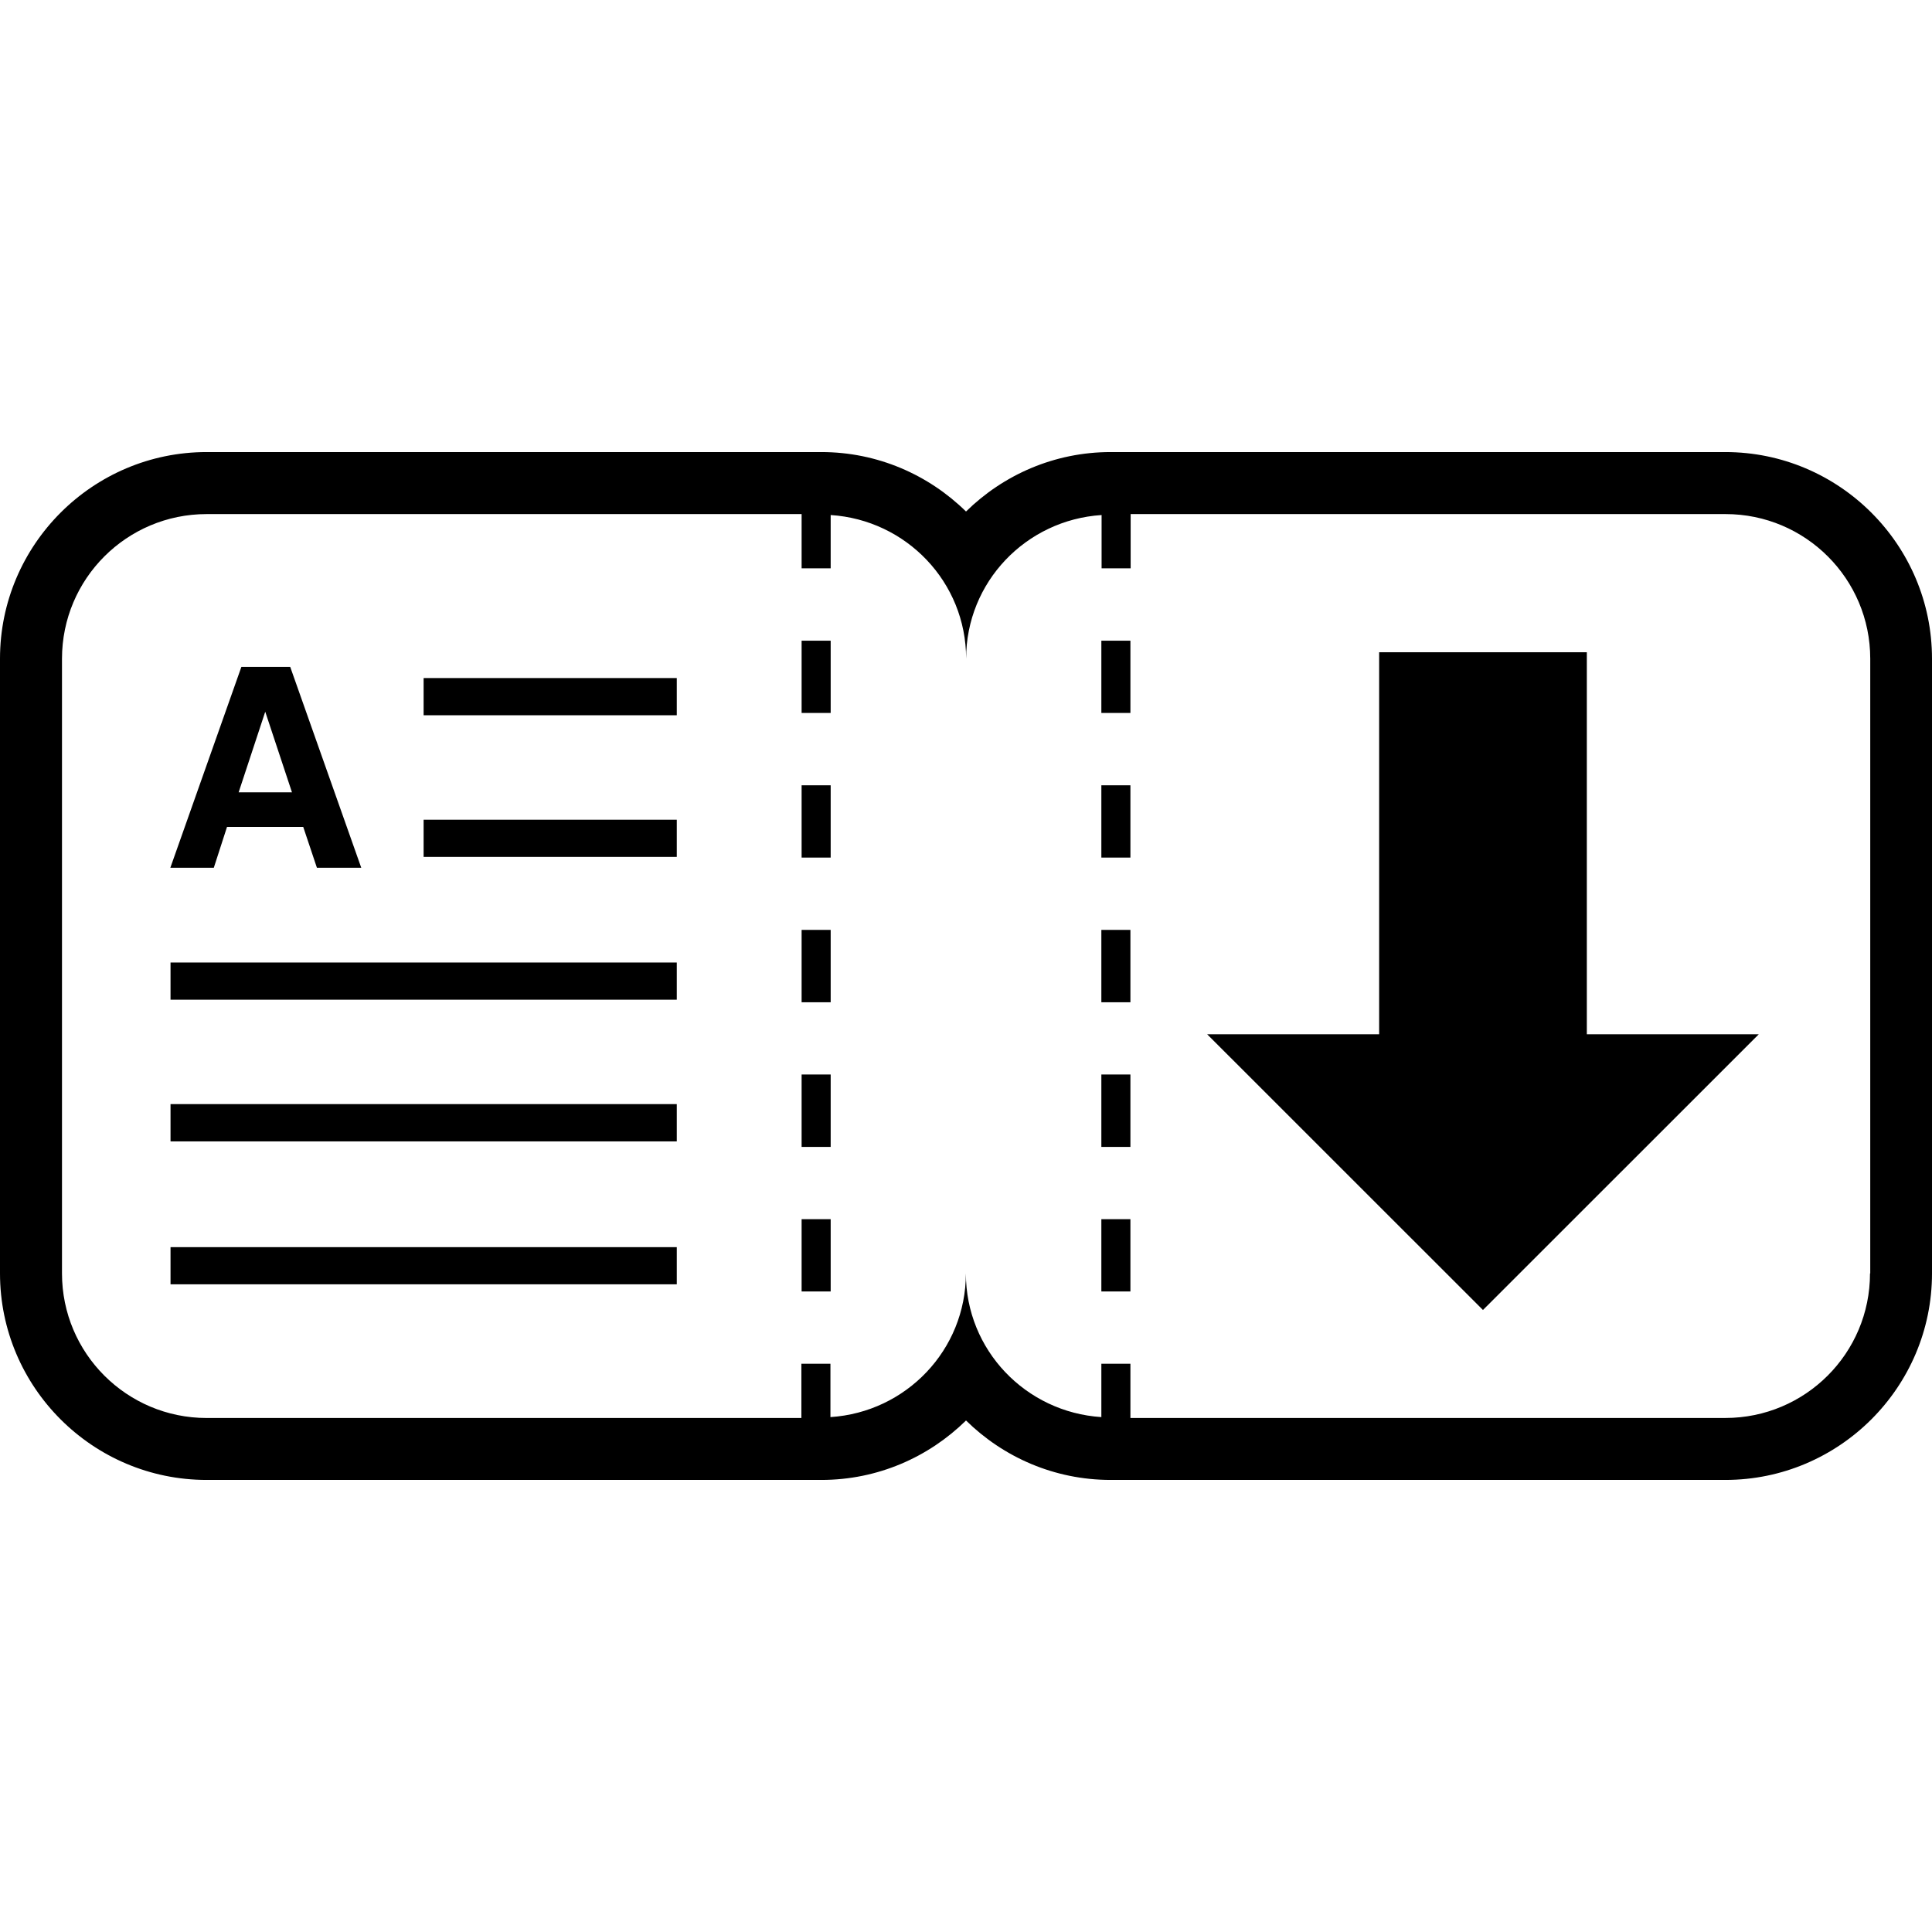
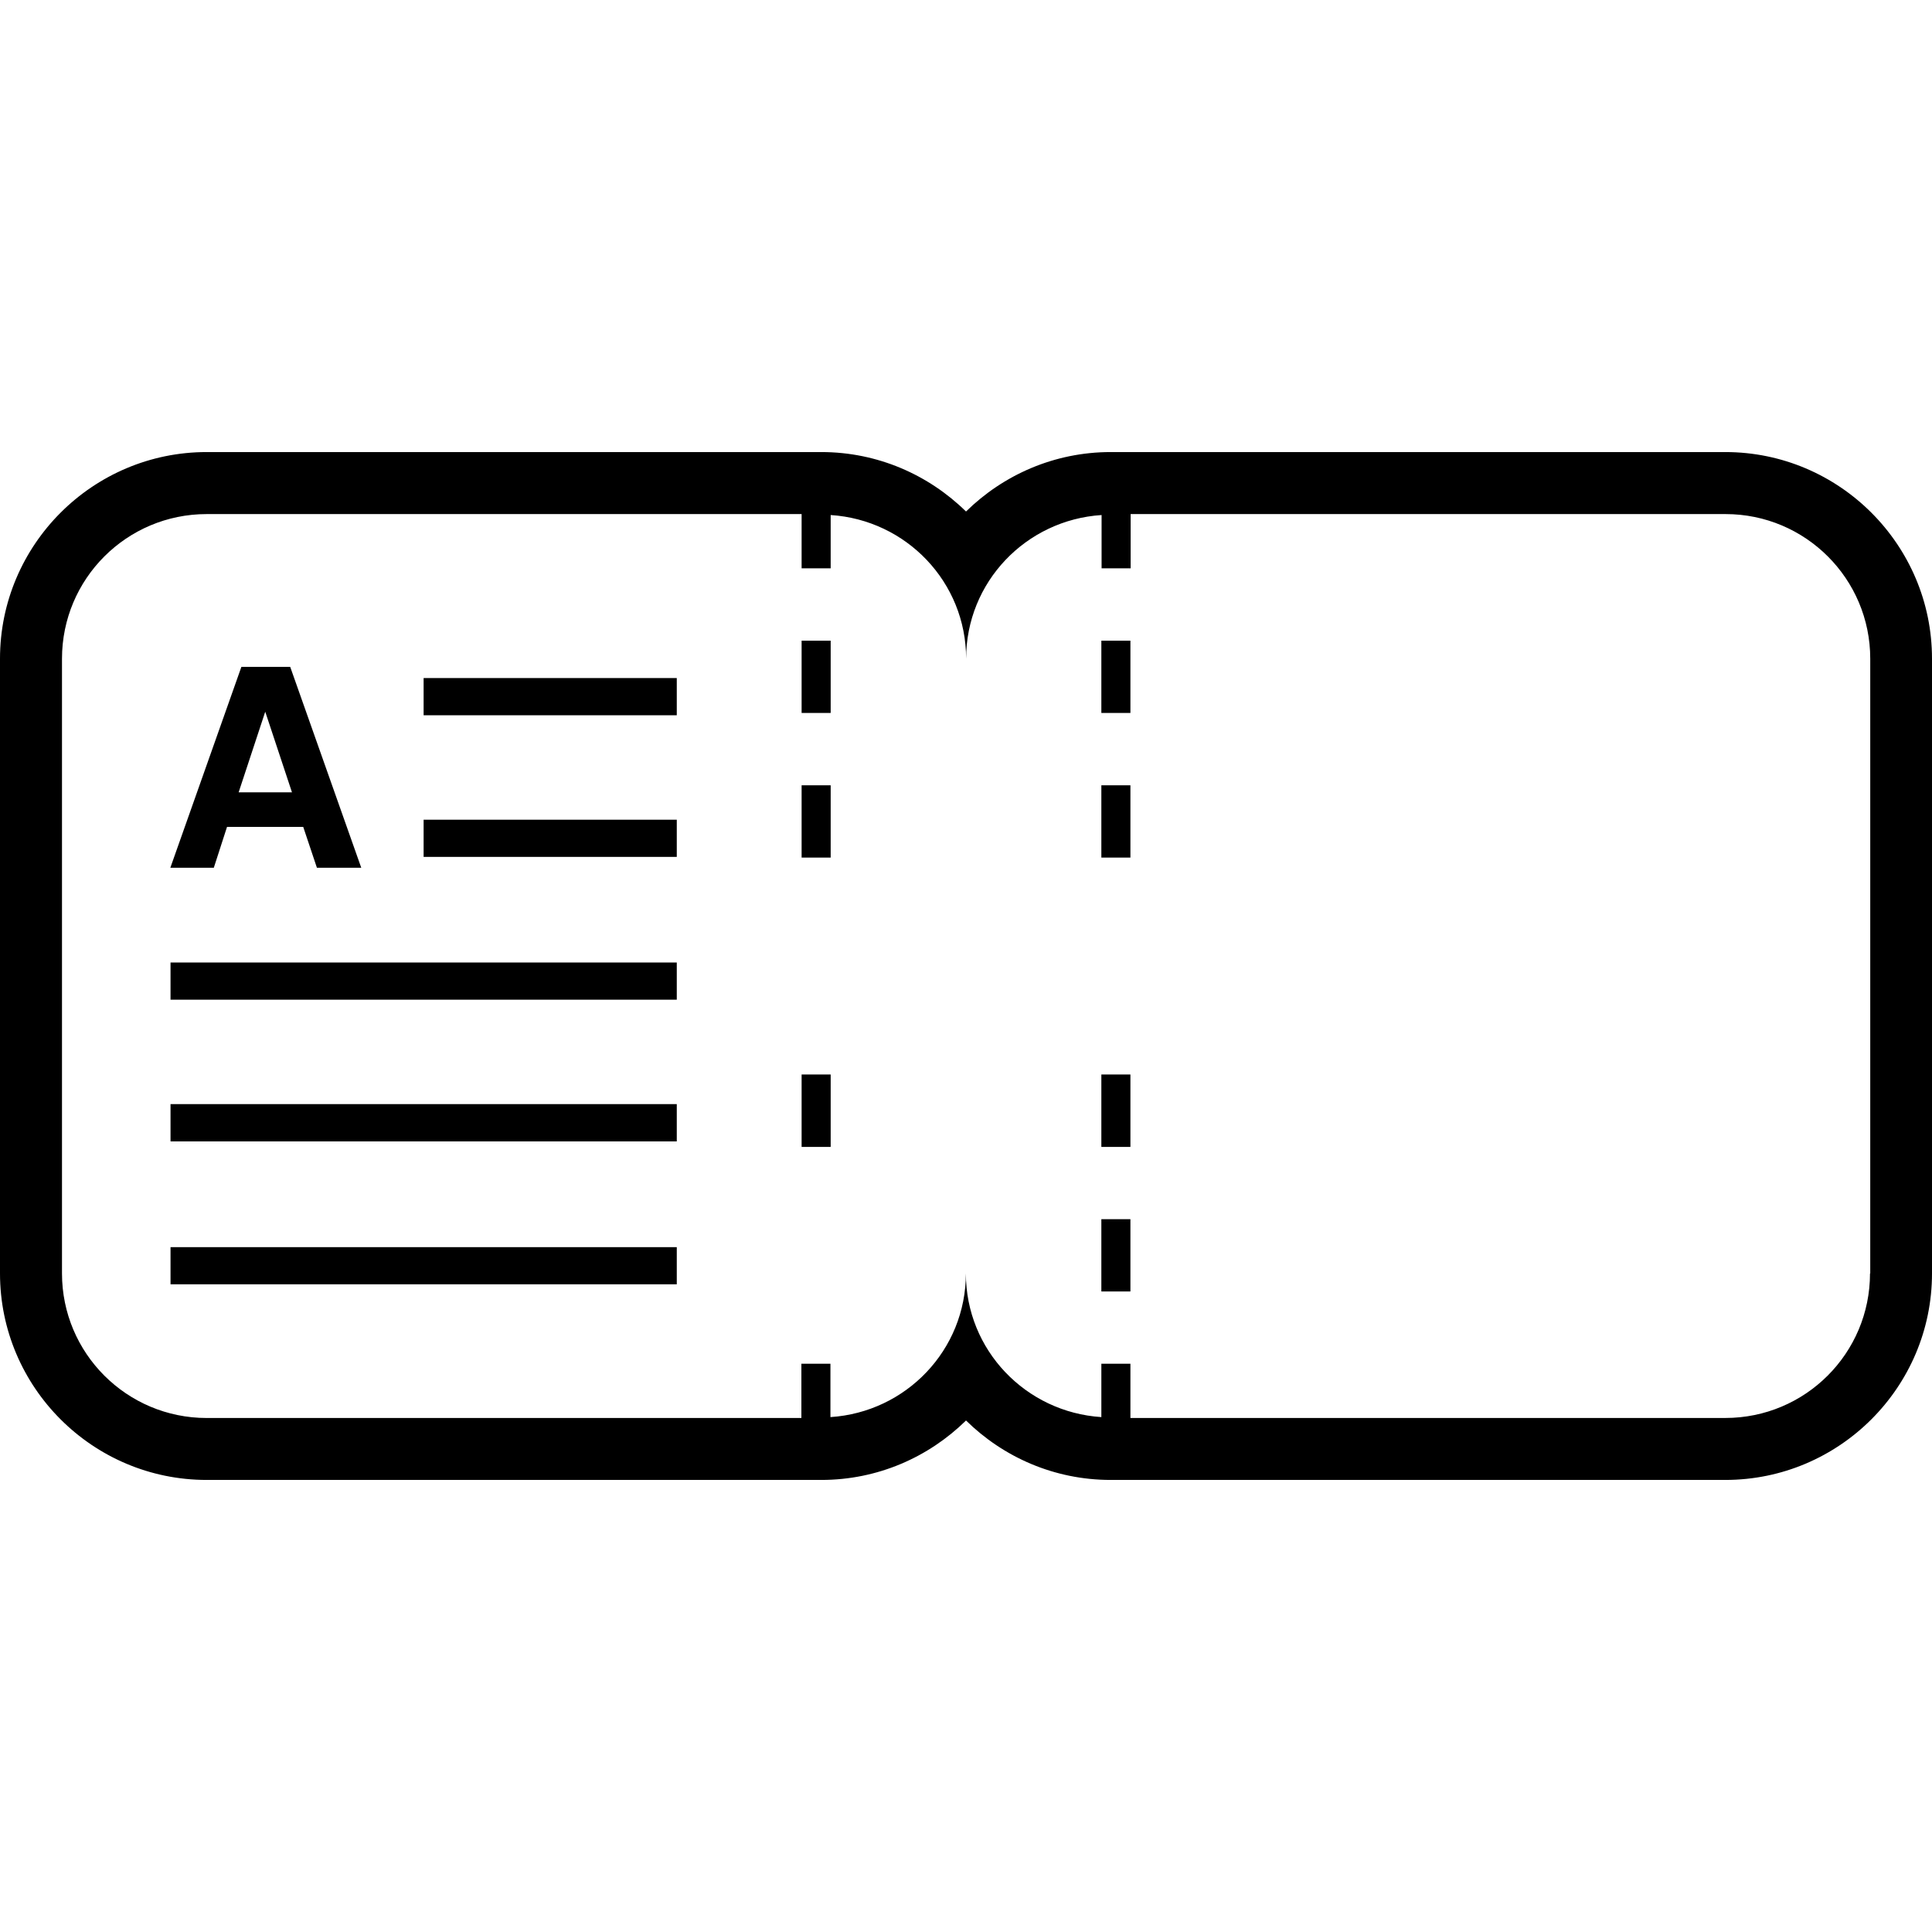
<svg xmlns="http://www.w3.org/2000/svg" fill="#000000" version="1.1" id="Capa_1" width="800px" height="800px" viewBox="0 0 72.803 72.803" xml:space="preserve">
  <g>
    <g>
      <path d="M65.015,17.035H41.853c-2.123,0-4.045,0.86-5.451,2.24c-1.406-1.38-3.328-2.24-5.452-2.24H7.788    C3.495,17.035,0,20.529,0,24.82v23.165c0,4.293,3.495,7.783,7.788,7.783H30.95c2.124,0,4.045-0.858,5.452-2.24    c1.406,1.382,3.328,2.24,5.451,2.24h23.162c4.293,0,7.788-3.495,7.788-7.783V24.82C72.803,20.531,69.308,17.035,65.015,17.035z     M70.467,47.986c0,3.011-2.44,5.447-5.452,5.447H42.597V51.39h-1.095v2.01c-2.85-0.185-5.105-2.527-5.105-5.413    c0,2.886-2.256,5.229-5.104,5.413v-2.01h-1.095v2.044H7.788c-3.011,0-5.452-2.44-5.452-5.447V24.822c0-3.011,2.44-5.45,5.452-5.45    h22.419v2.044h1.095v-2.008c2.848,0.184,5.104,2.527,5.104,5.414c0-2.889,2.256-5.23,5.105-5.414v2.008h1.095v-2.044h22.419    c3.011,0,5.451,2.441,5.451,5.45v23.164H70.467z" />
-       <rect x="30.207" y="45.942" width="1.095" height="2.724" />
      <rect x="30.207" y="40.49" width="1.095" height="2.729" />
-       <rect x="30.207" y="35.041" width="1.095" height="2.727" />
      <rect x="30.207" y="29.592" width="1.095" height="2.724" />
      <rect x="30.207" y="24.143" width="1.095" height="2.723" />
      <rect x="41.502" y="40.49" width="1.095" height="2.729" />
-       <rect x="41.502" y="35.041" width="1.095" height="2.727" />
      <rect x="41.502" y="45.942" width="1.095" height="2.724" />
      <rect x="41.502" y="29.592" width="1.095" height="2.724" />
      <rect x="41.502" y="24.143" width="1.095" height="2.723" />
      <rect x="15.963" y="25.551" width="9.54" height="1.402" />
      <rect x="15.963" y="30.889" width="9.54" height="1.401" />
      <rect x="6.426" y="36.27" width="19.077" height="1.401" />
      <rect x="6.426" y="41.606" width="19.077" height="1.405" />
      <rect x="6.426" y="46.996" width="19.077" height="1.4" />
      <path d="M8.057,32.699l0.498-1.54h2.871l0.516,1.54h0.831h0.84l-2.677-7.569h-0.92h-0.92l-2.677,7.569h0.82H8.057z M9.995,26.819    l1.007,3.037H8.993L9.995,26.819z" />
-       <polygon points="59.796,24.579 51.97,24.579 51.97,38.974 45.489,38.974 55.882,49.364 66.276,38.974 59.796,38.974   " />
    </g>
  </g>
</svg>